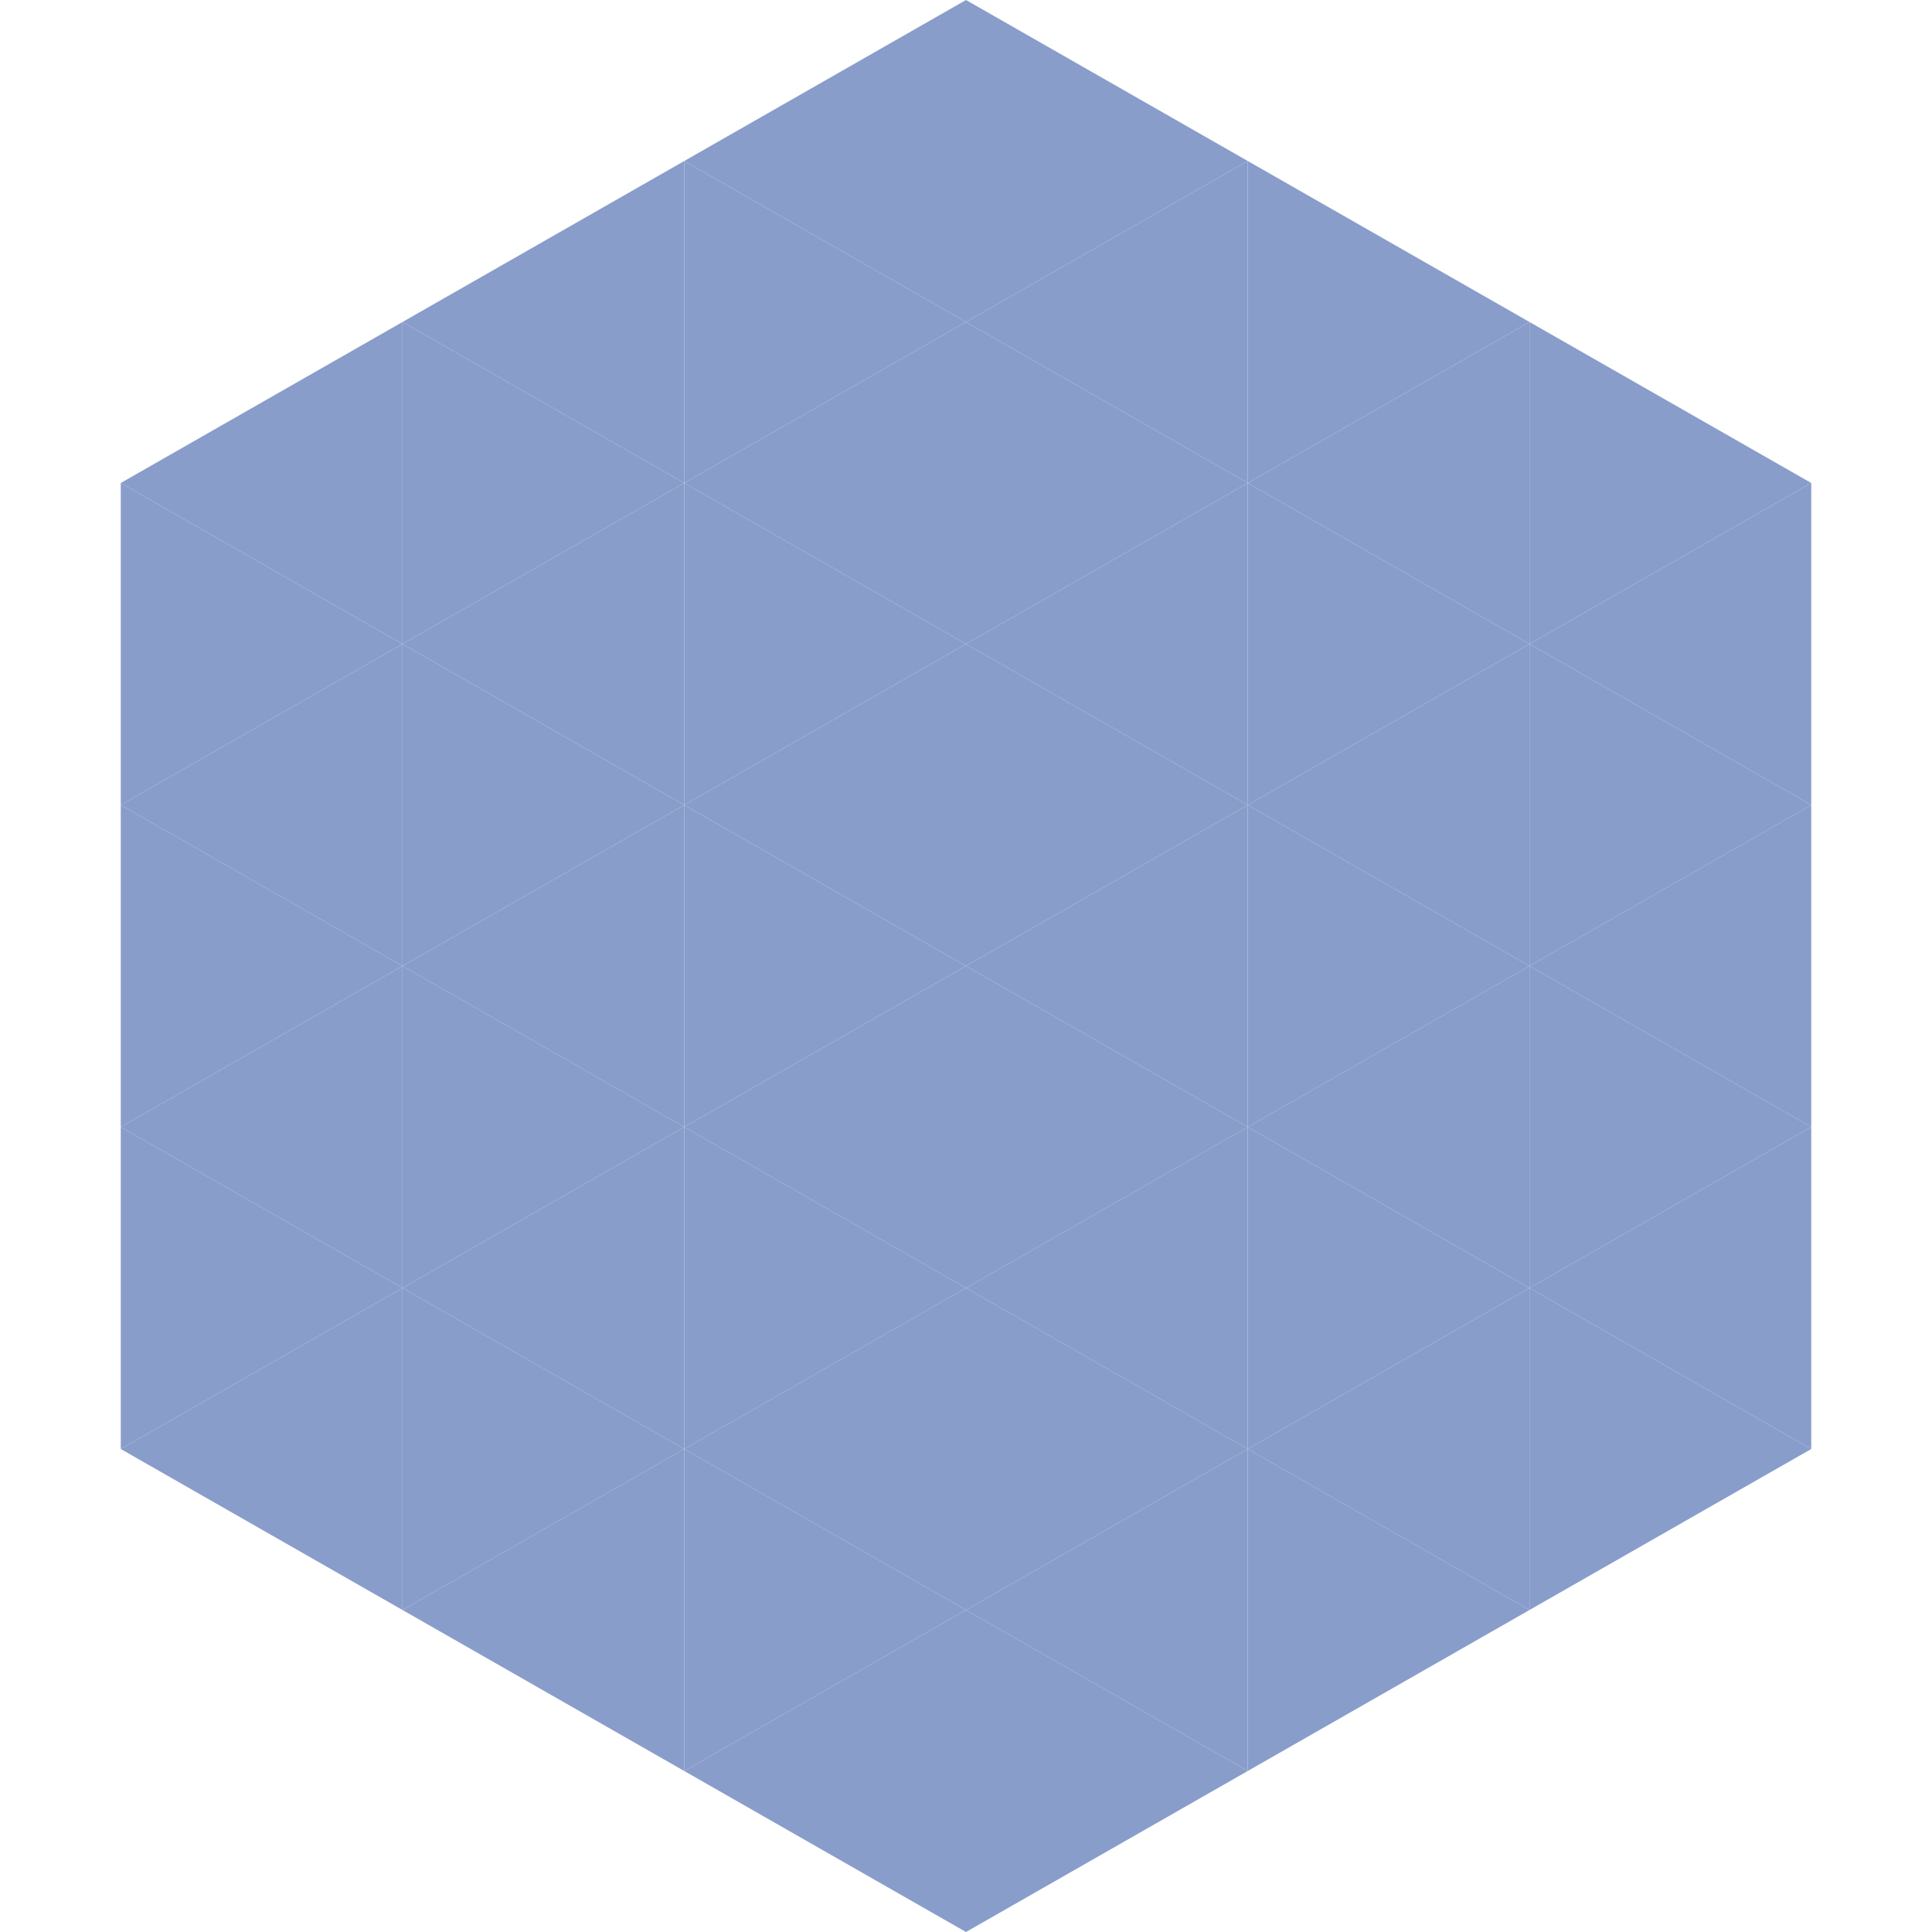
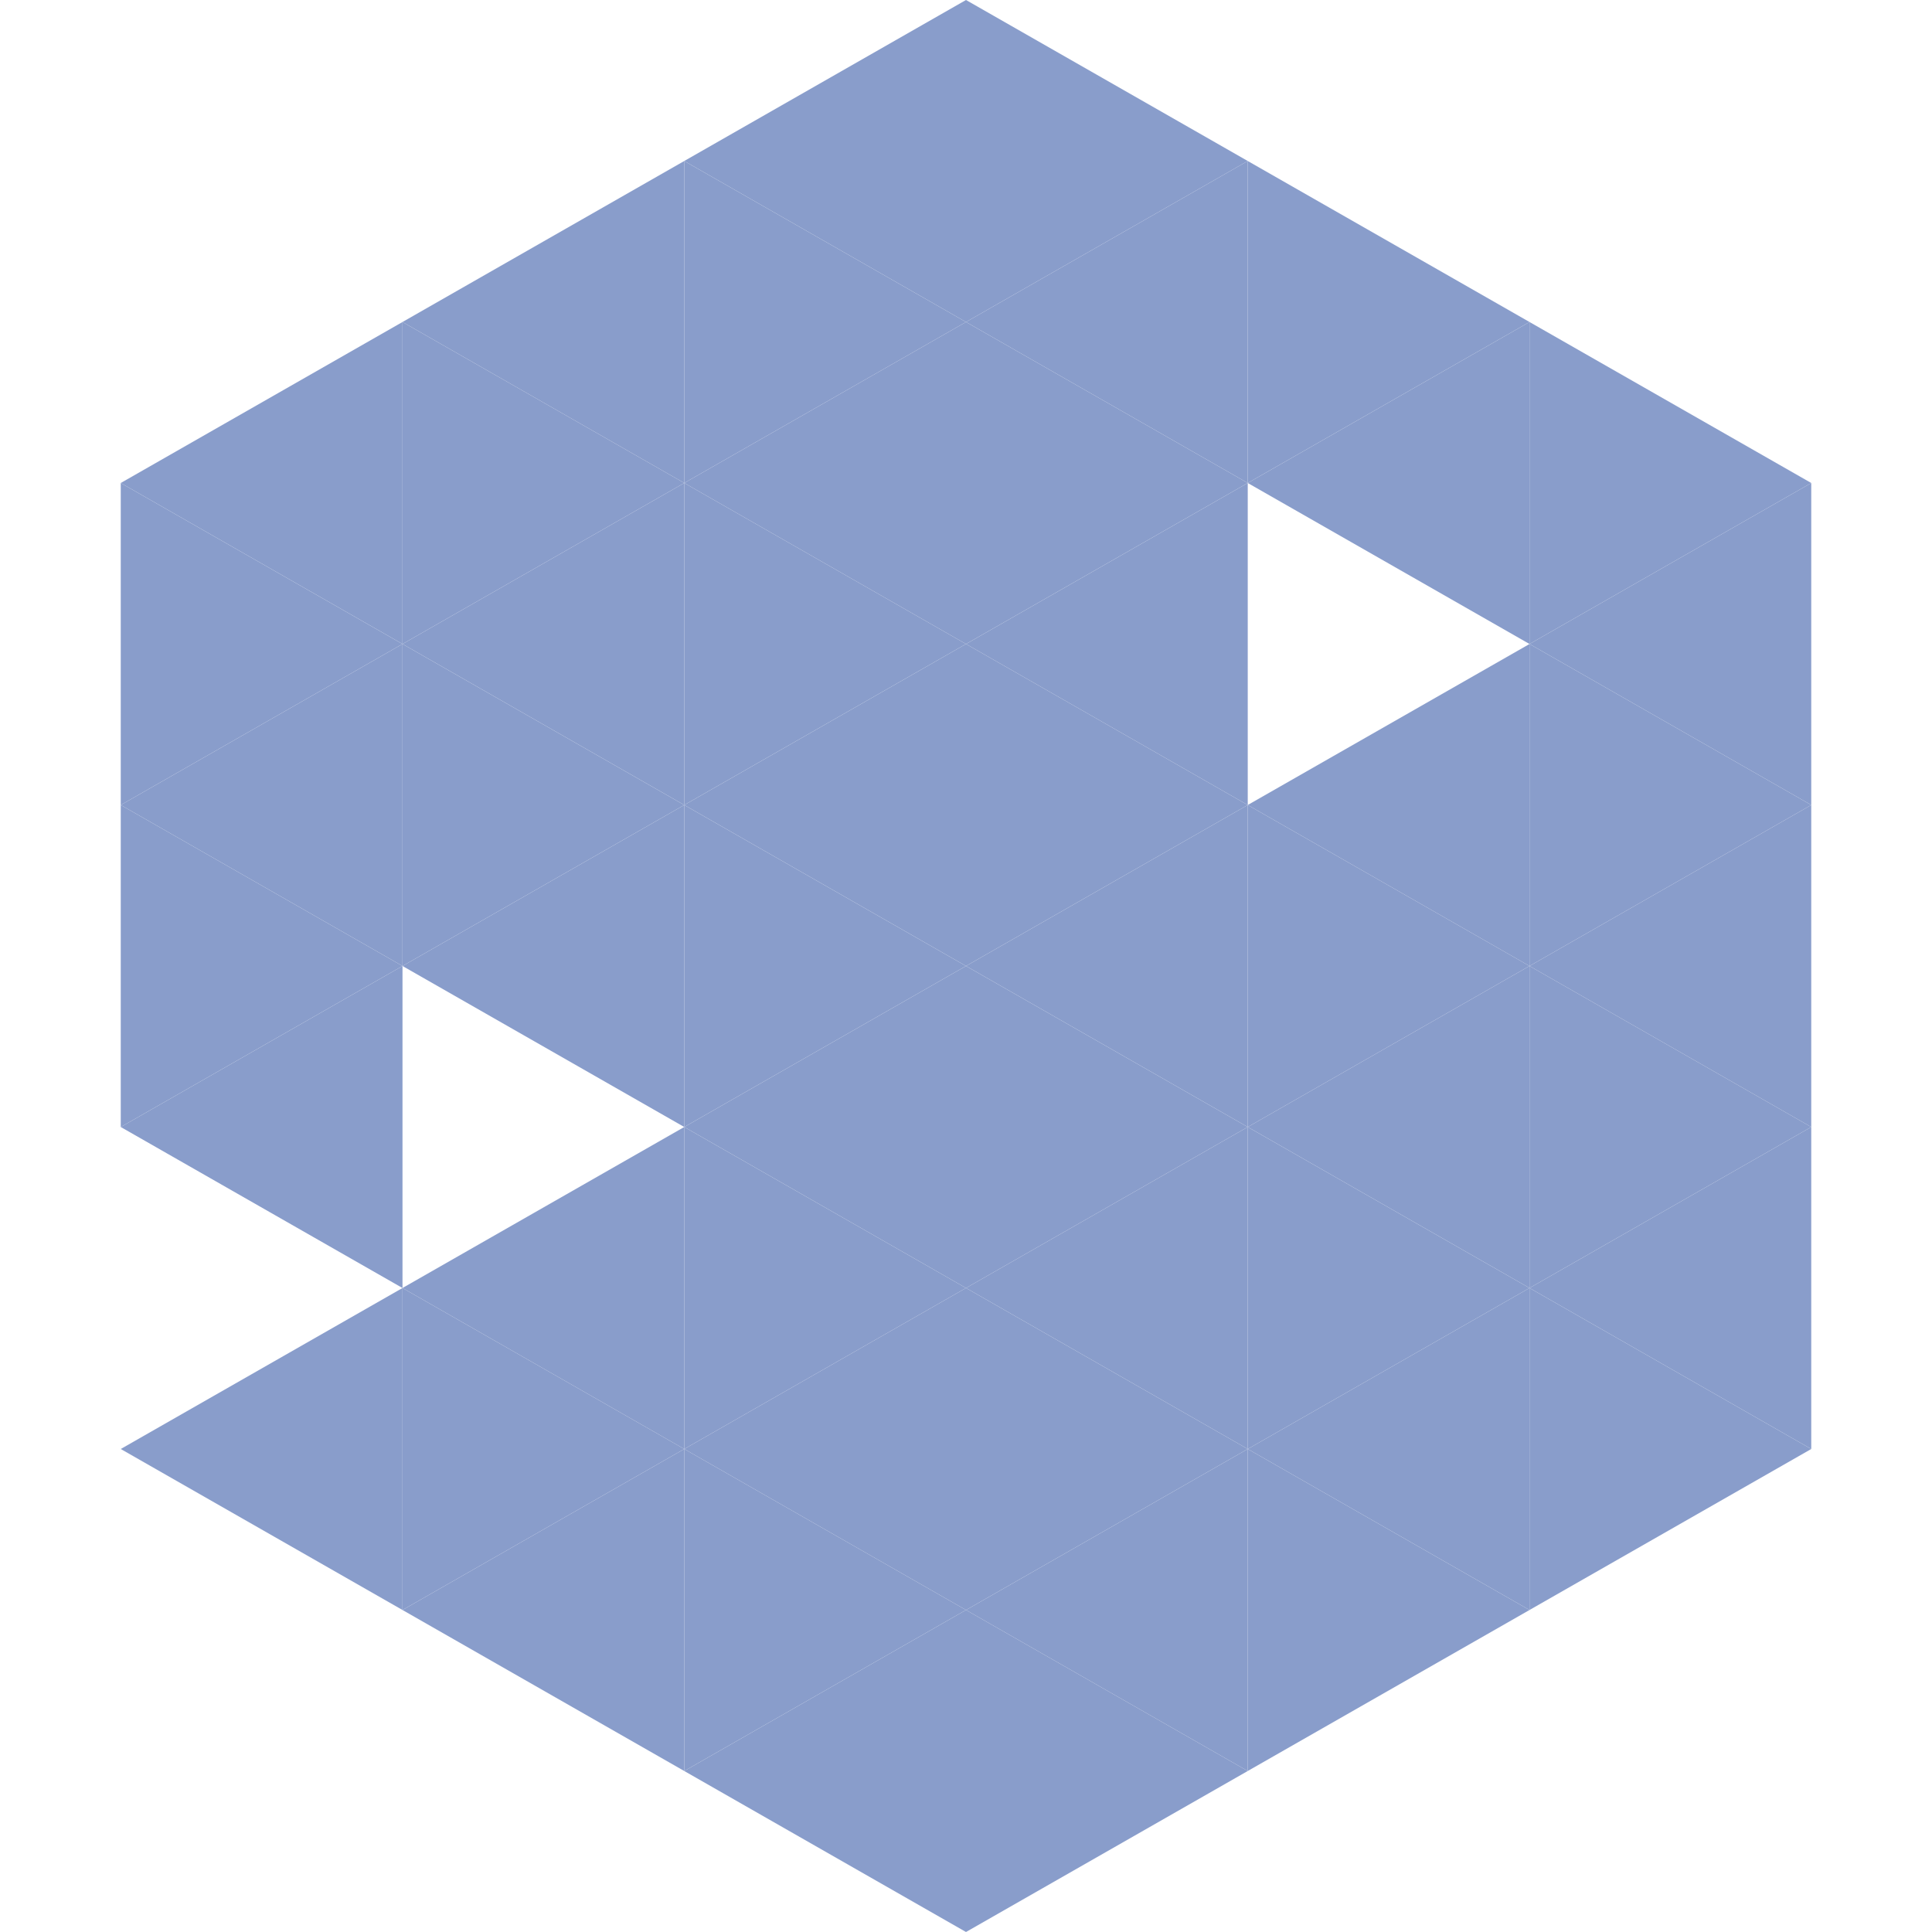
<svg xmlns="http://www.w3.org/2000/svg" width="240" height="240">
  <polygon points="50,40 15,60 50,80" style="fill:rgb(137,157,203)" />
  <polygon points="190,40 225,60 190,80" style="fill:rgb(137,157,203)" />
  <polygon points="15,60 50,80 15,100" style="fill:rgb(137,157,203)" />
  <polygon points="225,60 190,80 225,100" style="fill:rgb(137,157,203)" />
  <polygon points="50,80 15,100 50,120" style="fill:rgb(137,157,203)" />
  <polygon points="190,80 225,100 190,120" style="fill:rgb(137,157,203)" />
  <polygon points="15,100 50,120 15,140" style="fill:rgb(137,157,203)" />
  <polygon points="225,100 190,120 225,140" style="fill:rgb(137,157,203)" />
  <polygon points="50,120 15,140 50,160" style="fill:rgb(137,157,203)" />
  <polygon points="190,120 225,140 190,160" style="fill:rgb(137,157,203)" />
-   <polygon points="15,140 50,160 15,180" style="fill:rgb(137,157,203)" />
  <polygon points="225,140 190,160 225,180" style="fill:rgb(137,157,203)" />
  <polygon points="50,160 15,180 50,200" style="fill:rgb(137,157,203)" />
  <polygon points="190,160 225,180 190,200" style="fill:rgb(137,157,203)" />
  <polygon points="15,180 50,200 15,220" style="fill:rgb(255,255,255); fill-opacity:0" />
  <polygon points="225,180 190,200 225,220" style="fill:rgb(255,255,255); fill-opacity:0" />
-   <polygon points="50,0 85,20 50,40" style="fill:rgb(255,255,255); fill-opacity:0" />
  <polygon points="190,0 155,20 190,40" style="fill:rgb(255,255,255); fill-opacity:0" />
  <polygon points="85,20 50,40 85,60" style="fill:rgb(137,157,203)" />
  <polygon points="155,20 190,40 155,60" style="fill:rgb(137,157,203)" />
  <polygon points="50,40 85,60 50,80" style="fill:rgb(137,157,203)" />
  <polygon points="190,40 155,60 190,80" style="fill:rgb(137,157,203)" />
  <polygon points="85,60 50,80 85,100" style="fill:rgb(137,157,203)" />
-   <polygon points="155,60 190,80 155,100" style="fill:rgb(137,157,203)" />
  <polygon points="50,80 85,100 50,120" style="fill:rgb(137,157,203)" />
  <polygon points="190,80 155,100 190,120" style="fill:rgb(137,157,203)" />
  <polygon points="85,100 50,120 85,140" style="fill:rgb(137,157,203)" />
  <polygon points="155,100 190,120 155,140" style="fill:rgb(137,157,203)" />
-   <polygon points="50,120 85,140 50,160" style="fill:rgb(137,157,203)" />
  <polygon points="190,120 155,140 190,160" style="fill:rgb(137,157,203)" />
  <polygon points="85,140 50,160 85,180" style="fill:rgb(137,157,203)" />
  <polygon points="155,140 190,160 155,180" style="fill:rgb(137,157,203)" />
  <polygon points="50,160 85,180 50,200" style="fill:rgb(137,157,203)" />
  <polygon points="190,160 155,180 190,200" style="fill:rgb(137,157,203)" />
  <polygon points="85,180 50,200 85,220" style="fill:rgb(137,157,203)" />
  <polygon points="155,180 190,200 155,220" style="fill:rgb(137,157,203)" />
  <polygon points="120,0 85,20 120,40" style="fill:rgb(137,157,203)" />
  <polygon points="120,0 155,20 120,40" style="fill:rgb(137,157,203)" />
  <polygon points="85,20 120,40 85,60" style="fill:rgb(137,157,203)" />
  <polygon points="155,20 120,40 155,60" style="fill:rgb(137,157,203)" />
  <polygon points="120,40 85,60 120,80" style="fill:rgb(137,157,203)" />
  <polygon points="120,40 155,60 120,80" style="fill:rgb(137,157,203)" />
  <polygon points="85,60 120,80 85,100" style="fill:rgb(137,157,203)" />
  <polygon points="155,60 120,80 155,100" style="fill:rgb(137,157,203)" />
  <polygon points="120,80 85,100 120,120" style="fill:rgb(137,157,203)" />
  <polygon points="120,80 155,100 120,120" style="fill:rgb(137,157,203)" />
  <polygon points="85,100 120,120 85,140" style="fill:rgb(137,157,203)" />
  <polygon points="155,100 120,120 155,140" style="fill:rgb(137,157,203)" />
  <polygon points="120,120 85,140 120,160" style="fill:rgb(137,157,203)" />
  <polygon points="120,120 155,140 120,160" style="fill:rgb(137,157,203)" />
  <polygon points="85,140 120,160 85,180" style="fill:rgb(137,157,203)" />
  <polygon points="155,140 120,160 155,180" style="fill:rgb(137,157,203)" />
  <polygon points="120,160 85,180 120,200" style="fill:rgb(137,157,203)" />
  <polygon points="120,160 155,180 120,200" style="fill:rgb(137,157,203)" />
  <polygon points="85,180 120,200 85,220" style="fill:rgb(137,157,203)" />
  <polygon points="155,180 120,200 155,220" style="fill:rgb(137,157,203)" />
  <polygon points="120,200 85,220 120,240" style="fill:rgb(137,157,203)" />
  <polygon points="120,200 155,220 120,240" style="fill:rgb(137,157,203)" />
  <polygon points="85,220 120,240 85,260" style="fill:rgb(255,255,255); fill-opacity:0" />
  <polygon points="155,220 120,240 155,260" style="fill:rgb(255,255,255); fill-opacity:0" />
</svg>